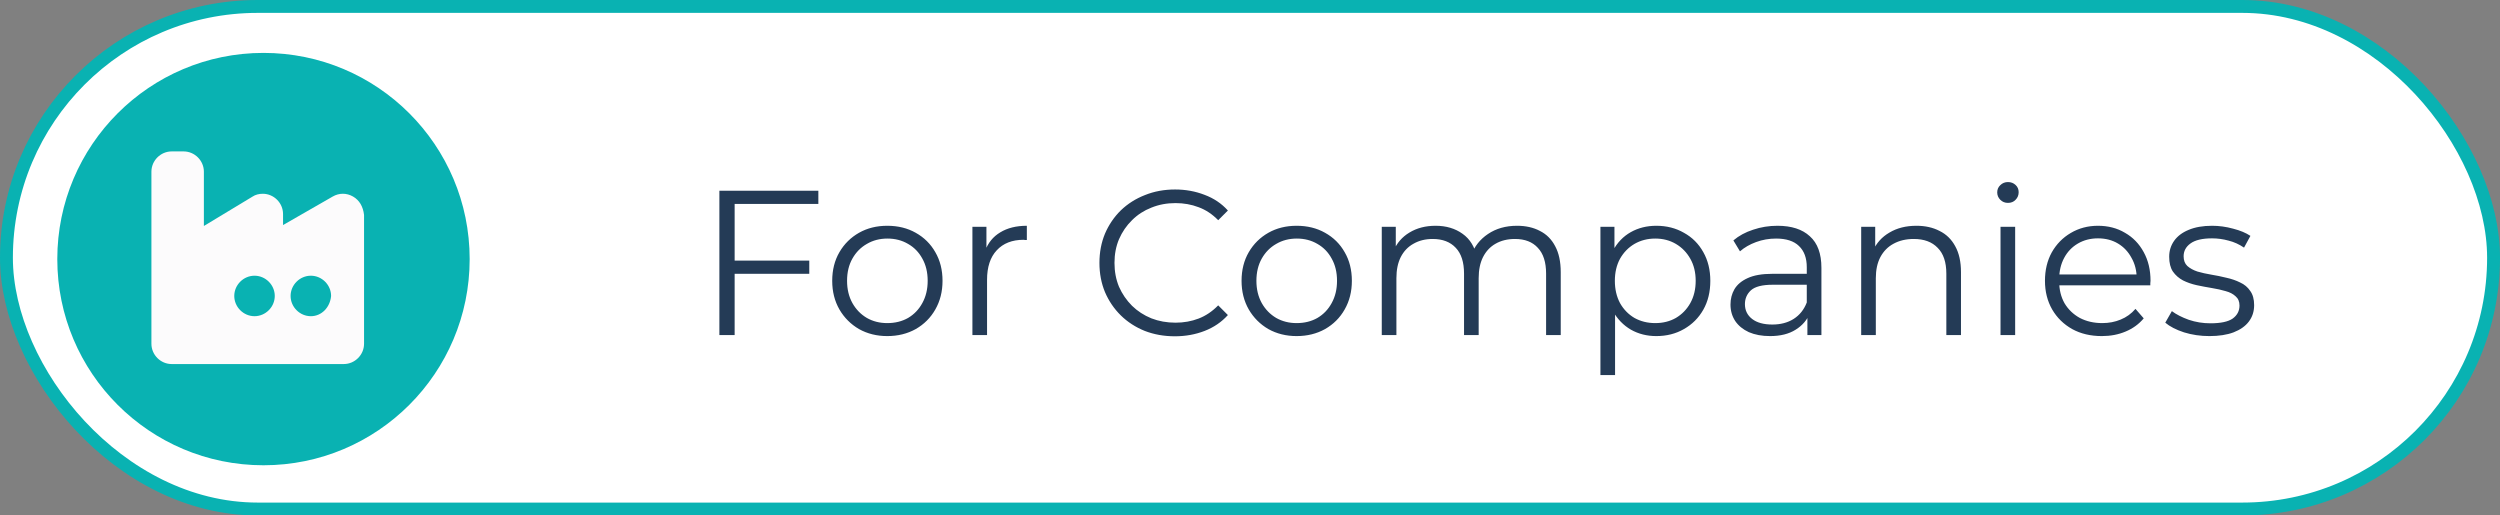
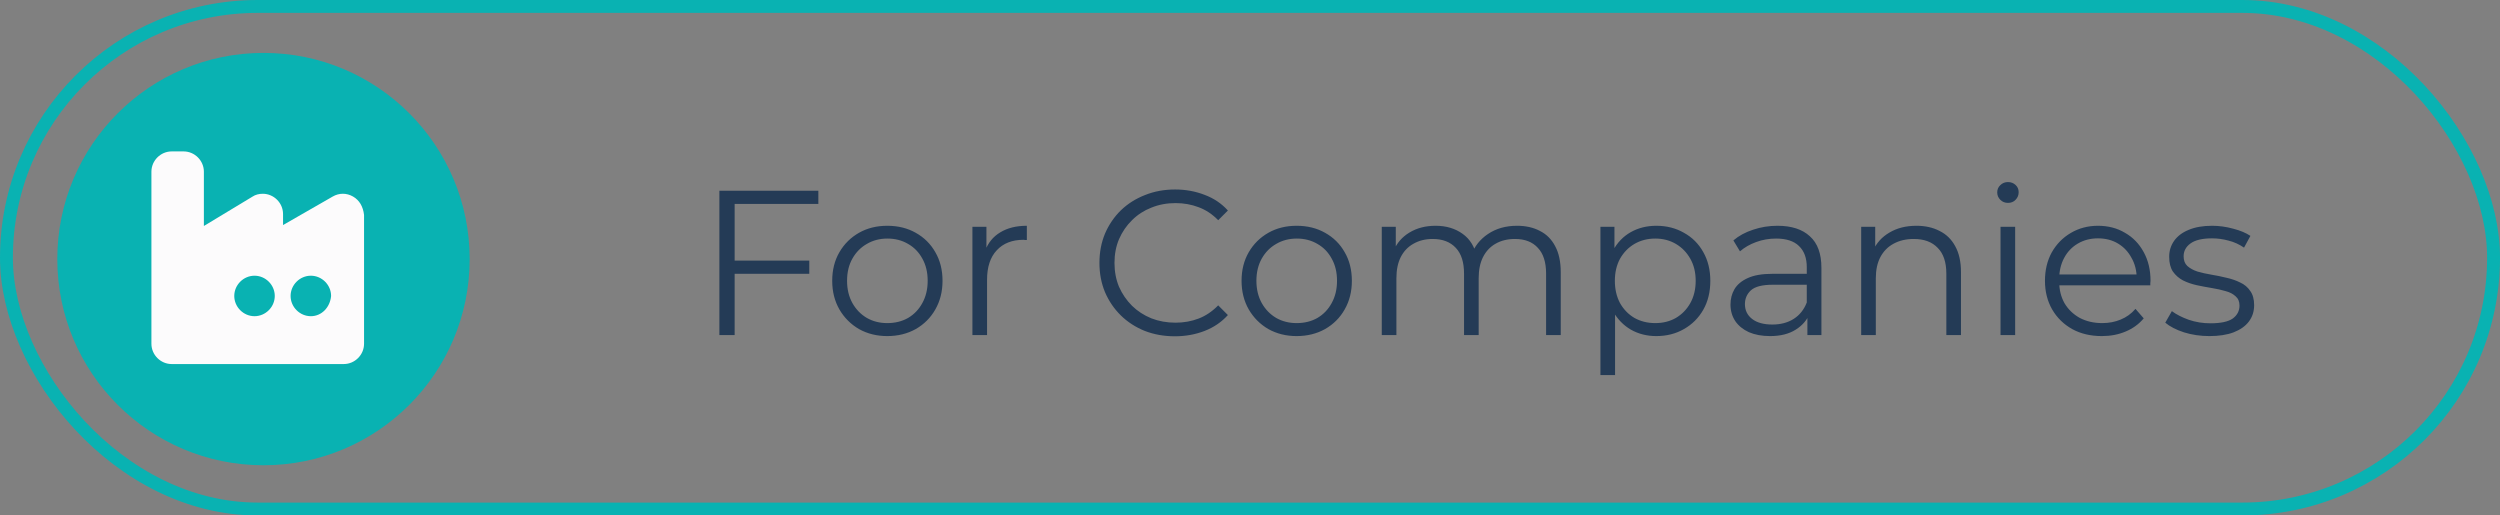
<svg xmlns="http://www.w3.org/2000/svg" width="194" height="40" viewBox="0 0 194 40" fill="none">
  <rect x="0" y="0" width="194" height="40" fill="#808080" stroke="none" />
-   <rect x="0.5" y="0.5" width="193" height="39" rx="19.5" fill="white" />
  <rect x="0.5" y="0.5" width="193" height="39" rx="19.5" stroke="#09B2B2" />
  <path d="M20.446 36.105C29.283 36.105 36.446 28.942 36.446 20.105C36.446 11.269 29.283 4.105 20.446 4.105C11.61 4.105 4.446 11.269 4.446 20.105C4.446 28.942 11.61 36.105 20.446 36.105Z" fill="#09B2B2" />
  <g clip-path="url(#clip0_4214_30039)">
    <path d="M25.821 15.25C26.321 14.964 26.893 14.964 27.393 15.25C27.893 15.536 28.179 16.036 28.25 16.679V26.679C28.25 27.536 27.536 28.25 26.679 28.25H15.821H13.321C12.464 28.25 11.75 27.536 11.75 26.679V13.321C11.75 12.464 12.464 11.75 13.321 11.75H14.25C15.107 11.75 15.821 12.464 15.821 13.321V17.536L19.607 15.25C19.821 15.107 20.107 15.036 20.393 15.036C21.25 15.036 21.964 15.75 21.964 16.607V17.464L25.821 15.25Z" fill="#FCFBFC" />
    <path d="M19.75 24.537C18.893 24.537 18.179 23.823 18.179 22.966C18.179 22.109 18.893 21.395 19.75 21.395C20.607 21.395 21.322 22.109 21.322 22.966C21.322 23.823 20.607 24.537 19.75 24.537ZM24.122 24.537C23.265 24.537 22.55 23.823 22.55 22.966C22.55 22.109 23.265 21.395 24.122 21.395C24.979 21.395 25.693 22.109 25.693 22.966C25.622 23.823 24.979 24.537 24.122 24.537Z" fill="#09B2B2" />
  </g>
  <path d="M56.88 20.224H62.8V21.248H56.88V20.224ZM57.008 26H55.824V14.8H63.504V15.824H57.008V26ZM68.852 26.08C68.041 26.08 67.31 25.899 66.66 25.536C66.02 25.163 65.513 24.656 65.14 24.016C64.766 23.365 64.58 22.624 64.58 21.792C64.58 20.949 64.766 20.208 65.14 19.568C65.513 18.928 66.02 18.427 66.66 18.064C67.3 17.701 68.03 17.52 68.852 17.52C69.684 17.52 70.42 17.701 71.06 18.064C71.71 18.427 72.217 18.928 72.58 19.568C72.953 20.208 73.14 20.949 73.14 21.792C73.14 22.624 72.953 23.365 72.58 24.016C72.217 24.656 71.71 25.163 71.06 25.536C70.409 25.899 69.673 26.08 68.852 26.08ZM68.852 25.072C69.46 25.072 69.998 24.939 70.468 24.672C70.937 24.395 71.305 24.011 71.572 23.52C71.849 23.019 71.988 22.443 71.988 21.792C71.988 21.131 71.849 20.555 71.572 20.064C71.305 19.573 70.937 19.195 70.468 18.928C69.998 18.651 69.465 18.512 68.868 18.512C68.27 18.512 67.737 18.651 67.268 18.928C66.798 19.195 66.425 19.573 66.148 20.064C65.87 20.555 65.732 21.131 65.732 21.792C65.732 22.443 65.87 23.019 66.148 23.52C66.425 24.011 66.798 24.395 67.268 24.672C67.737 24.939 68.265 25.072 68.852 25.072ZM75.459 26V17.6H76.547V19.888L76.435 19.488C76.67 18.848 77.064 18.363 77.619 18.032C78.174 17.691 78.862 17.52 79.683 17.52V18.624C79.64 18.624 79.598 18.624 79.555 18.624C79.512 18.613 79.47 18.608 79.427 18.608C78.542 18.608 77.848 18.88 77.347 19.424C76.846 19.957 76.595 20.72 76.595 21.712V26H75.459ZM91.172 26.096C90.33 26.096 89.551 25.957 88.836 25.68C88.122 25.392 87.503 24.992 86.98 24.48C86.458 23.968 86.047 23.365 85.748 22.672C85.46 21.979 85.316 21.221 85.316 20.4C85.316 19.579 85.46 18.821 85.748 18.128C86.047 17.435 86.458 16.832 86.98 16.32C87.514 15.808 88.138 15.413 88.852 15.136C89.567 14.848 90.346 14.704 91.188 14.704C91.999 14.704 92.762 14.843 93.476 15.12C94.191 15.387 94.794 15.792 95.284 16.336L94.532 17.088C94.074 16.619 93.567 16.283 93.012 16.08C92.458 15.867 91.86 15.76 91.22 15.76C90.548 15.76 89.924 15.877 89.348 16.112C88.772 16.336 88.271 16.661 87.844 17.088C87.418 17.504 87.082 17.995 86.836 18.56C86.602 19.115 86.484 19.728 86.484 20.4C86.484 21.072 86.602 21.691 86.836 22.256C87.082 22.811 87.418 23.301 87.844 23.728C88.271 24.144 88.772 24.469 89.348 24.704C89.924 24.928 90.548 25.04 91.22 25.04C91.86 25.04 92.458 24.933 93.012 24.72C93.567 24.507 94.074 24.165 94.532 23.696L95.284 24.448C94.794 24.992 94.191 25.403 93.476 25.68C92.762 25.957 91.994 26.096 91.172 26.096ZM100.617 26.08C99.807 26.08 99.076 25.899 98.425 25.536C97.785 25.163 97.279 24.656 96.905 24.016C96.532 23.365 96.345 22.624 96.345 21.792C96.345 20.949 96.532 20.208 96.905 19.568C97.279 18.928 97.785 18.427 98.425 18.064C99.065 17.701 99.796 17.52 100.617 17.52C101.449 17.52 102.185 17.701 102.825 18.064C103.476 18.427 103.983 18.928 104.345 19.568C104.719 20.208 104.905 20.949 104.905 21.792C104.905 22.624 104.719 23.365 104.345 24.016C103.983 24.656 103.476 25.163 102.825 25.536C102.175 25.899 101.439 26.08 100.617 26.08ZM100.617 25.072C101.225 25.072 101.764 24.939 102.233 24.672C102.703 24.395 103.071 24.011 103.337 23.52C103.615 23.019 103.753 22.443 103.753 21.792C103.753 21.131 103.615 20.555 103.337 20.064C103.071 19.573 102.703 19.195 102.233 18.928C101.764 18.651 101.231 18.512 100.633 18.512C100.036 18.512 99.503 18.651 99.033 18.928C98.564 19.195 98.191 19.573 97.913 20.064C97.636 20.555 97.497 21.131 97.497 21.792C97.497 22.443 97.636 23.019 97.913 23.52C98.191 24.011 98.564 24.395 99.033 24.672C99.503 24.939 100.031 25.072 100.617 25.072ZM117.721 17.52C118.403 17.52 118.995 17.653 119.497 17.92C120.009 18.176 120.403 18.571 120.681 19.104C120.969 19.637 121.113 20.309 121.113 21.12V26H119.977V21.232C119.977 20.347 119.763 19.68 119.337 19.232C118.921 18.773 118.329 18.544 117.561 18.544C116.985 18.544 116.483 18.667 116.057 18.912C115.641 19.147 115.315 19.493 115.081 19.952C114.857 20.4 114.745 20.944 114.745 21.584V26H113.609V21.232C113.609 20.347 113.395 19.68 112.969 19.232C112.542 18.773 111.945 18.544 111.177 18.544C110.611 18.544 110.115 18.667 109.689 18.912C109.262 19.147 108.931 19.493 108.697 19.952C108.473 20.4 108.361 20.944 108.361 21.584V26H107.225V17.6H108.313V19.872L108.137 19.472C108.393 18.864 108.803 18.389 109.369 18.048C109.945 17.696 110.622 17.52 111.401 17.52C112.222 17.52 112.921 17.728 113.497 18.144C114.073 18.549 114.446 19.163 114.617 19.984L114.169 19.808C114.414 19.125 114.846 18.576 115.465 18.16C116.094 17.733 116.846 17.52 117.721 17.52ZM128.529 26.08C127.804 26.08 127.148 25.915 126.561 25.584C125.975 25.243 125.505 24.757 125.153 24.128C124.812 23.488 124.641 22.709 124.641 21.792C124.641 20.875 124.812 20.101 125.153 19.472C125.495 18.832 125.959 18.347 126.545 18.016C127.132 17.685 127.793 17.52 128.529 17.52C129.329 17.52 130.044 17.701 130.673 18.064C131.313 18.416 131.815 18.917 132.177 19.568C132.54 20.208 132.721 20.949 132.721 21.792C132.721 22.645 132.54 23.392 132.177 24.032C131.815 24.672 131.313 25.173 130.673 25.536C130.044 25.899 129.329 26.08 128.529 26.08ZM124.193 29.104V17.6H125.281V20.128L125.169 21.808L125.329 23.504V29.104H124.193ZM128.449 25.072C129.047 25.072 129.58 24.939 130.049 24.672C130.519 24.395 130.892 24.011 131.169 23.52C131.447 23.019 131.585 22.443 131.585 21.792C131.585 21.141 131.447 20.571 131.169 20.08C130.892 19.589 130.519 19.205 130.049 18.928C129.58 18.651 129.047 18.512 128.449 18.512C127.852 18.512 127.313 18.651 126.833 18.928C126.364 19.205 125.991 19.589 125.713 20.08C125.447 20.571 125.313 21.141 125.313 21.792C125.313 22.443 125.447 23.019 125.713 23.52C125.991 24.011 126.364 24.395 126.833 24.672C127.313 24.939 127.852 25.072 128.449 25.072ZM140.254 26V24.144L140.206 23.84V20.736C140.206 20.021 140.004 19.472 139.598 19.088C139.204 18.704 138.612 18.512 137.822 18.512C137.278 18.512 136.761 18.603 136.27 18.784C135.78 18.965 135.364 19.205 135.022 19.504L134.51 18.656C134.937 18.293 135.449 18.016 136.046 17.824C136.644 17.621 137.273 17.52 137.934 17.52C139.022 17.52 139.86 17.792 140.446 18.336C141.044 18.869 141.342 19.685 141.342 20.784V26H140.254ZM137.358 26.08C136.729 26.08 136.18 25.979 135.71 25.776C135.252 25.563 134.9 25.275 134.654 24.912C134.409 24.539 134.286 24.112 134.286 23.632C134.286 23.195 134.388 22.8 134.59 22.448C134.804 22.085 135.145 21.797 135.614 21.584C136.094 21.36 136.734 21.248 137.534 21.248H140.43V22.096H137.566C136.756 22.096 136.19 22.24 135.87 22.528C135.561 22.816 135.406 23.173 135.406 23.6C135.406 24.08 135.593 24.464 135.966 24.752C136.34 25.04 136.862 25.184 137.534 25.184C138.174 25.184 138.724 25.04 139.182 24.752C139.652 24.453 139.993 24.027 140.206 23.472L140.462 24.256C140.249 24.811 139.876 25.253 139.342 25.584C138.82 25.915 138.158 26.08 137.358 26.08ZM148.716 17.52C149.398 17.52 149.996 17.653 150.508 17.92C151.03 18.176 151.436 18.571 151.724 19.104C152.022 19.637 152.172 20.309 152.172 21.12V26H151.036V21.232C151.036 20.347 150.812 19.68 150.364 19.232C149.926 18.773 149.308 18.544 148.508 18.544C147.91 18.544 147.388 18.667 146.94 18.912C146.502 19.147 146.161 19.493 145.916 19.952C145.681 20.4 145.564 20.944 145.564 21.584V26H144.428V17.6H145.516V19.904L145.34 19.472C145.606 18.864 146.033 18.389 146.62 18.048C147.206 17.696 147.905 17.52 148.716 17.52ZM155.24 26V17.6H156.376V26H155.24ZM155.816 15.744C155.582 15.744 155.384 15.664 155.224 15.504C155.064 15.344 154.984 15.152 154.984 14.928C154.984 14.704 155.064 14.517 155.224 14.368C155.384 14.208 155.582 14.128 155.816 14.128C156.051 14.128 156.248 14.203 156.408 14.352C156.568 14.501 156.648 14.688 156.648 14.912C156.648 15.147 156.568 15.344 156.408 15.504C156.259 15.664 156.062 15.744 155.816 15.744ZM163.105 26.08C162.23 26.08 161.462 25.899 160.801 25.536C160.14 25.163 159.622 24.656 159.249 24.016C158.876 23.365 158.689 22.624 158.689 21.792C158.689 20.96 158.865 20.224 159.217 19.584C159.58 18.944 160.07 18.443 160.689 18.08C161.318 17.707 162.022 17.52 162.801 17.52C163.59 17.52 164.289 17.701 164.897 18.064C165.516 18.416 166.001 18.917 166.353 19.568C166.705 20.208 166.881 20.949 166.881 21.792C166.881 21.845 166.876 21.904 166.865 21.968C166.865 22.021 166.865 22.08 166.865 22.144H159.553V21.296H166.257L165.809 21.632C165.809 21.024 165.676 20.485 165.409 20.016C165.153 19.536 164.801 19.163 164.353 18.896C163.905 18.629 163.388 18.496 162.801 18.496C162.225 18.496 161.708 18.629 161.249 18.896C160.79 19.163 160.433 19.536 160.177 20.016C159.921 20.496 159.793 21.045 159.793 21.664V21.84C159.793 22.48 159.932 23.045 160.209 23.536C160.497 24.016 160.892 24.395 161.393 24.672C161.905 24.939 162.486 25.072 163.137 25.072C163.649 25.072 164.124 24.981 164.561 24.8C165.009 24.619 165.393 24.341 165.713 23.968L166.353 24.704C165.98 25.152 165.51 25.493 164.945 25.728C164.39 25.963 163.777 26.08 163.105 26.08ZM171.449 26.08C170.756 26.08 170.1 25.984 169.481 25.792C168.863 25.589 168.377 25.339 168.025 25.04L168.537 24.144C168.879 24.4 169.316 24.624 169.849 24.816C170.383 24.997 170.943 25.088 171.529 25.088C172.329 25.088 172.905 24.965 173.257 24.72C173.609 24.464 173.785 24.128 173.785 23.712C173.785 23.403 173.684 23.163 173.481 22.992C173.289 22.811 173.033 22.677 172.713 22.592C172.393 22.496 172.036 22.416 171.641 22.352C171.247 22.288 170.852 22.213 170.457 22.128C170.073 22.043 169.721 21.92 169.401 21.76C169.081 21.589 168.82 21.36 168.617 21.072C168.425 20.784 168.329 20.4 168.329 19.92C168.329 19.461 168.457 19.051 168.713 18.688C168.969 18.325 169.343 18.043 169.833 17.84C170.335 17.627 170.943 17.52 171.657 17.52C172.201 17.52 172.745 17.595 173.289 17.744C173.833 17.883 174.281 18.069 174.633 18.304L174.137 19.216C173.764 18.96 173.364 18.779 172.937 18.672C172.511 18.555 172.084 18.496 171.657 18.496C170.9 18.496 170.34 18.629 169.977 18.896C169.625 19.152 169.449 19.483 169.449 19.888C169.449 20.208 169.545 20.459 169.737 20.64C169.94 20.821 170.201 20.965 170.521 21.072C170.852 21.168 171.209 21.248 171.593 21.312C171.988 21.376 172.377 21.456 172.761 21.552C173.156 21.637 173.513 21.76 173.833 21.92C174.164 22.069 174.425 22.288 174.617 22.576C174.82 22.853 174.921 23.221 174.921 23.68C174.921 24.171 174.783 24.597 174.505 24.96C174.239 25.312 173.844 25.589 173.321 25.792C172.809 25.984 172.185 26.08 171.449 26.08Z" fill="#243B56" />
  <defs>
    <clipPath id="clip0_4214_30039">
      <rect width="18" height="18" fill="white" transform="translate(11 11)" />
    </clipPath>
  </defs>
</svg>